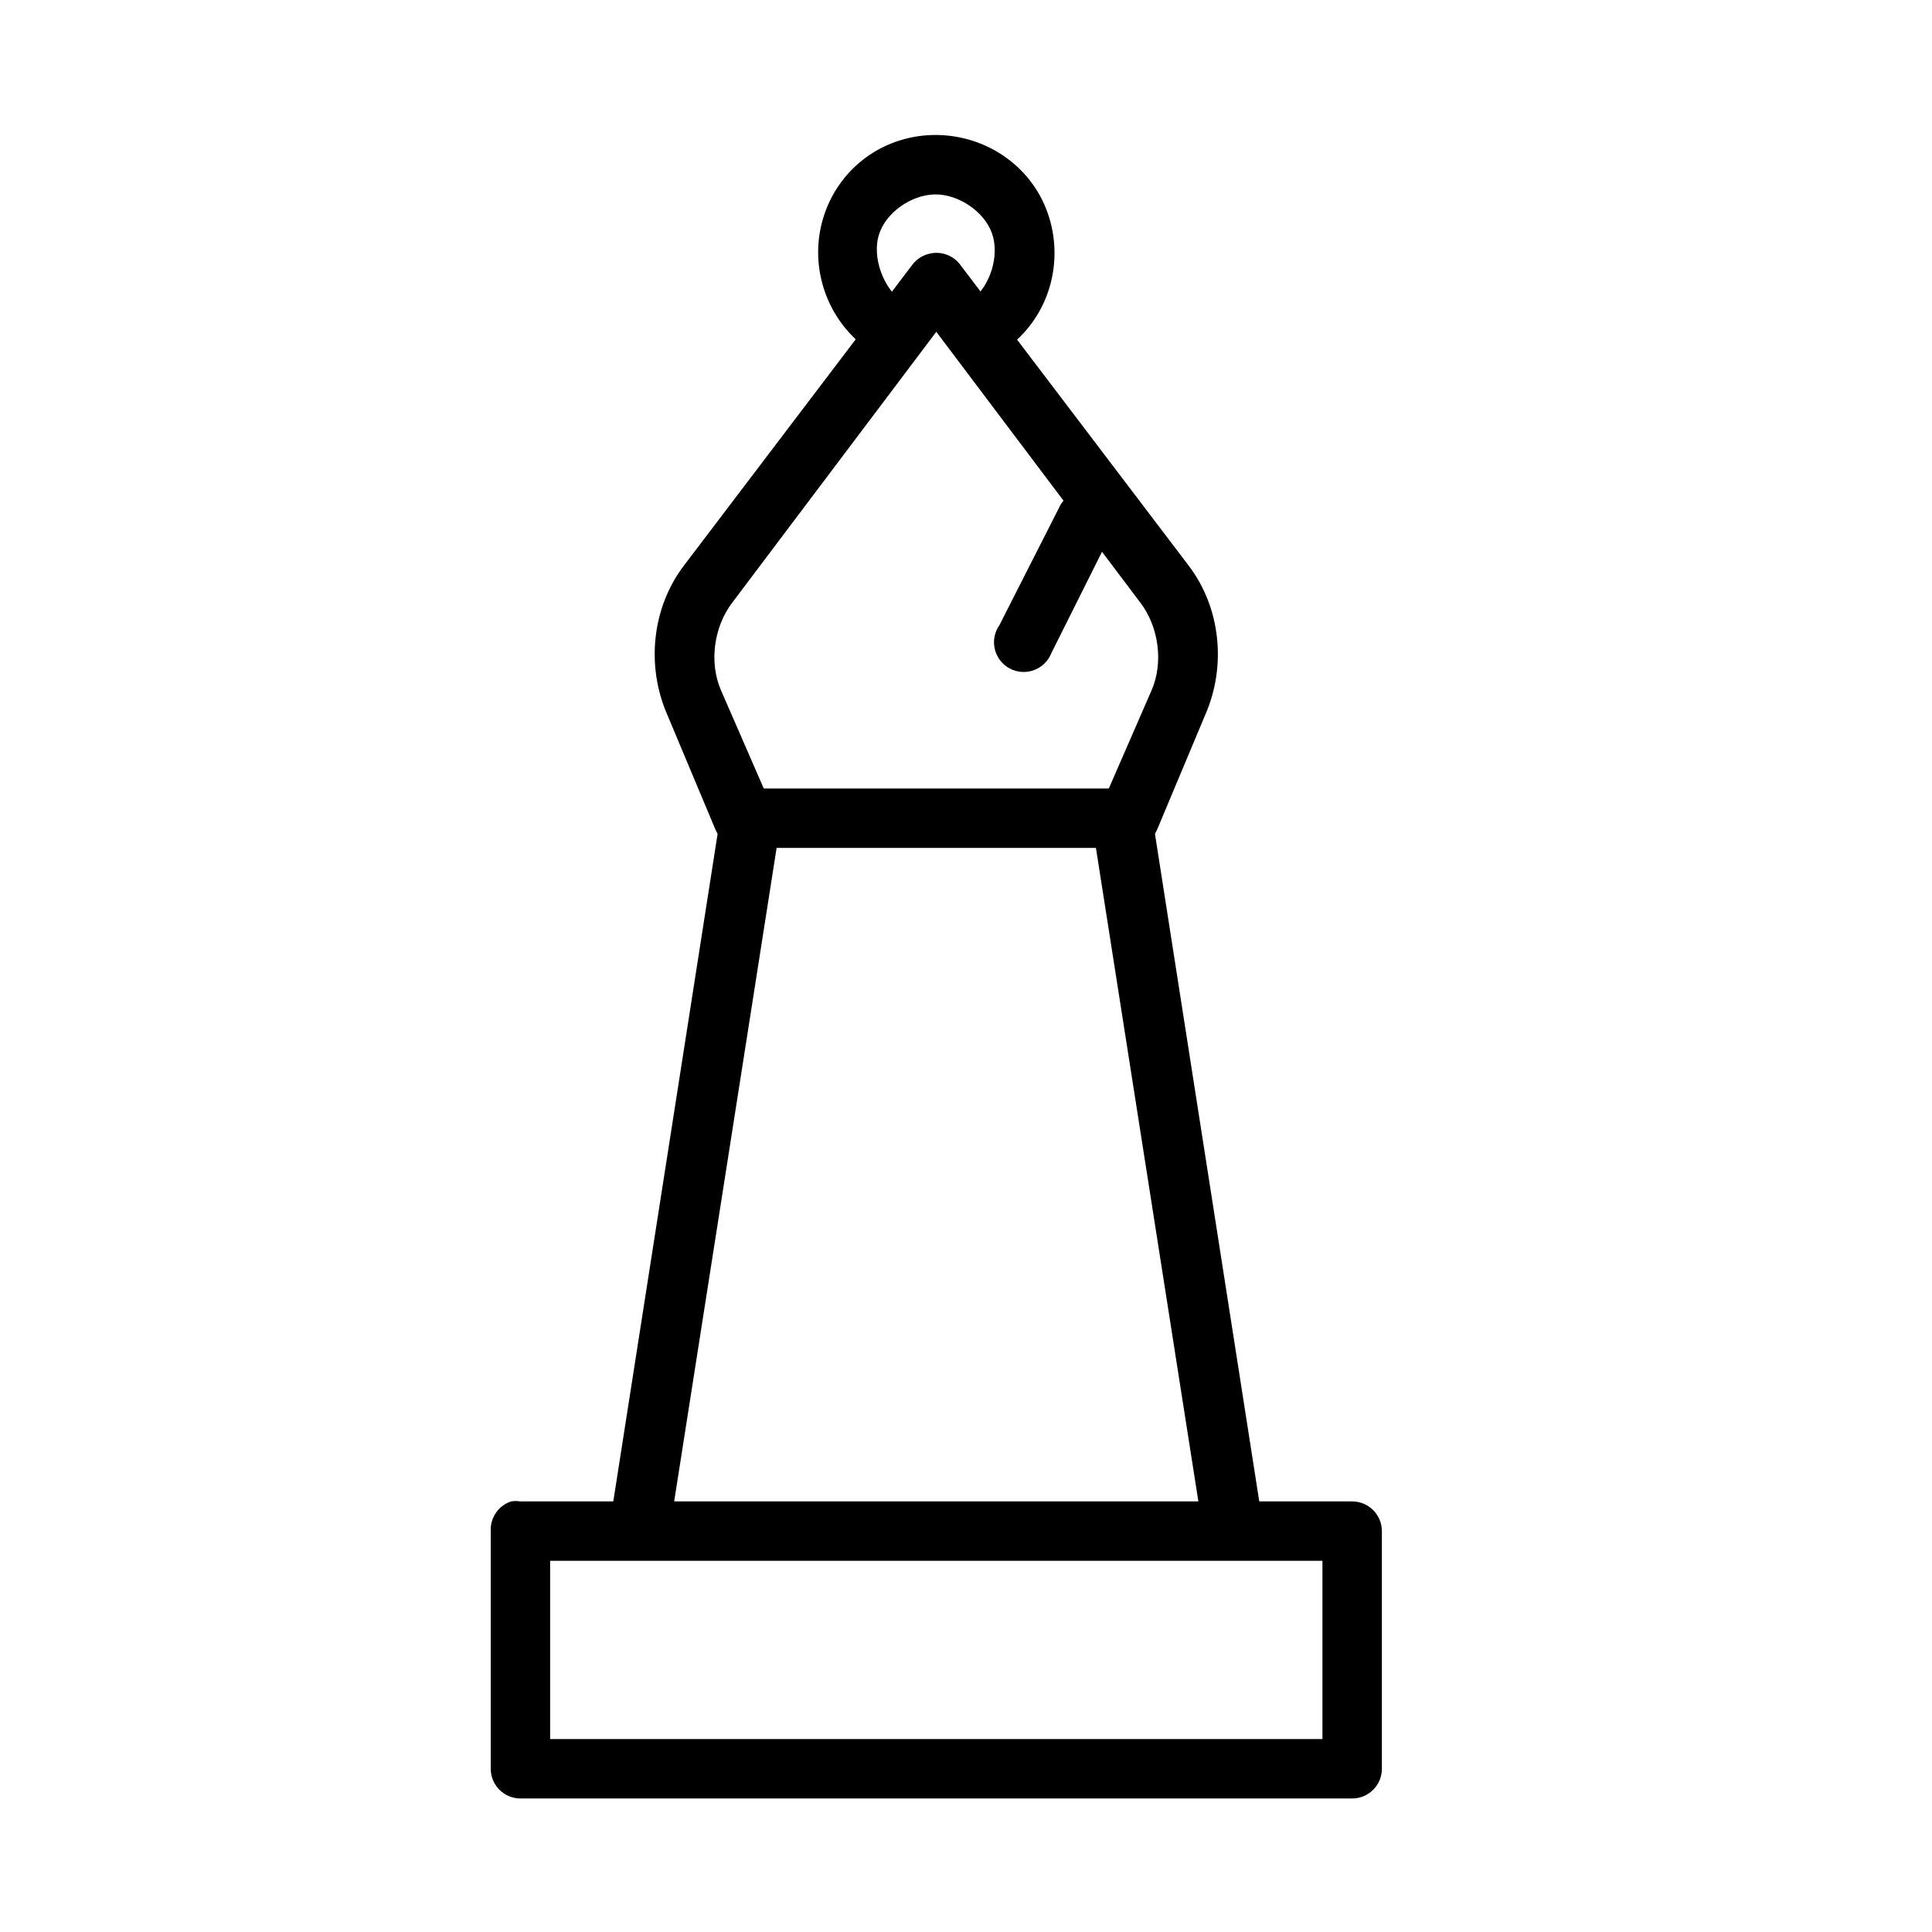
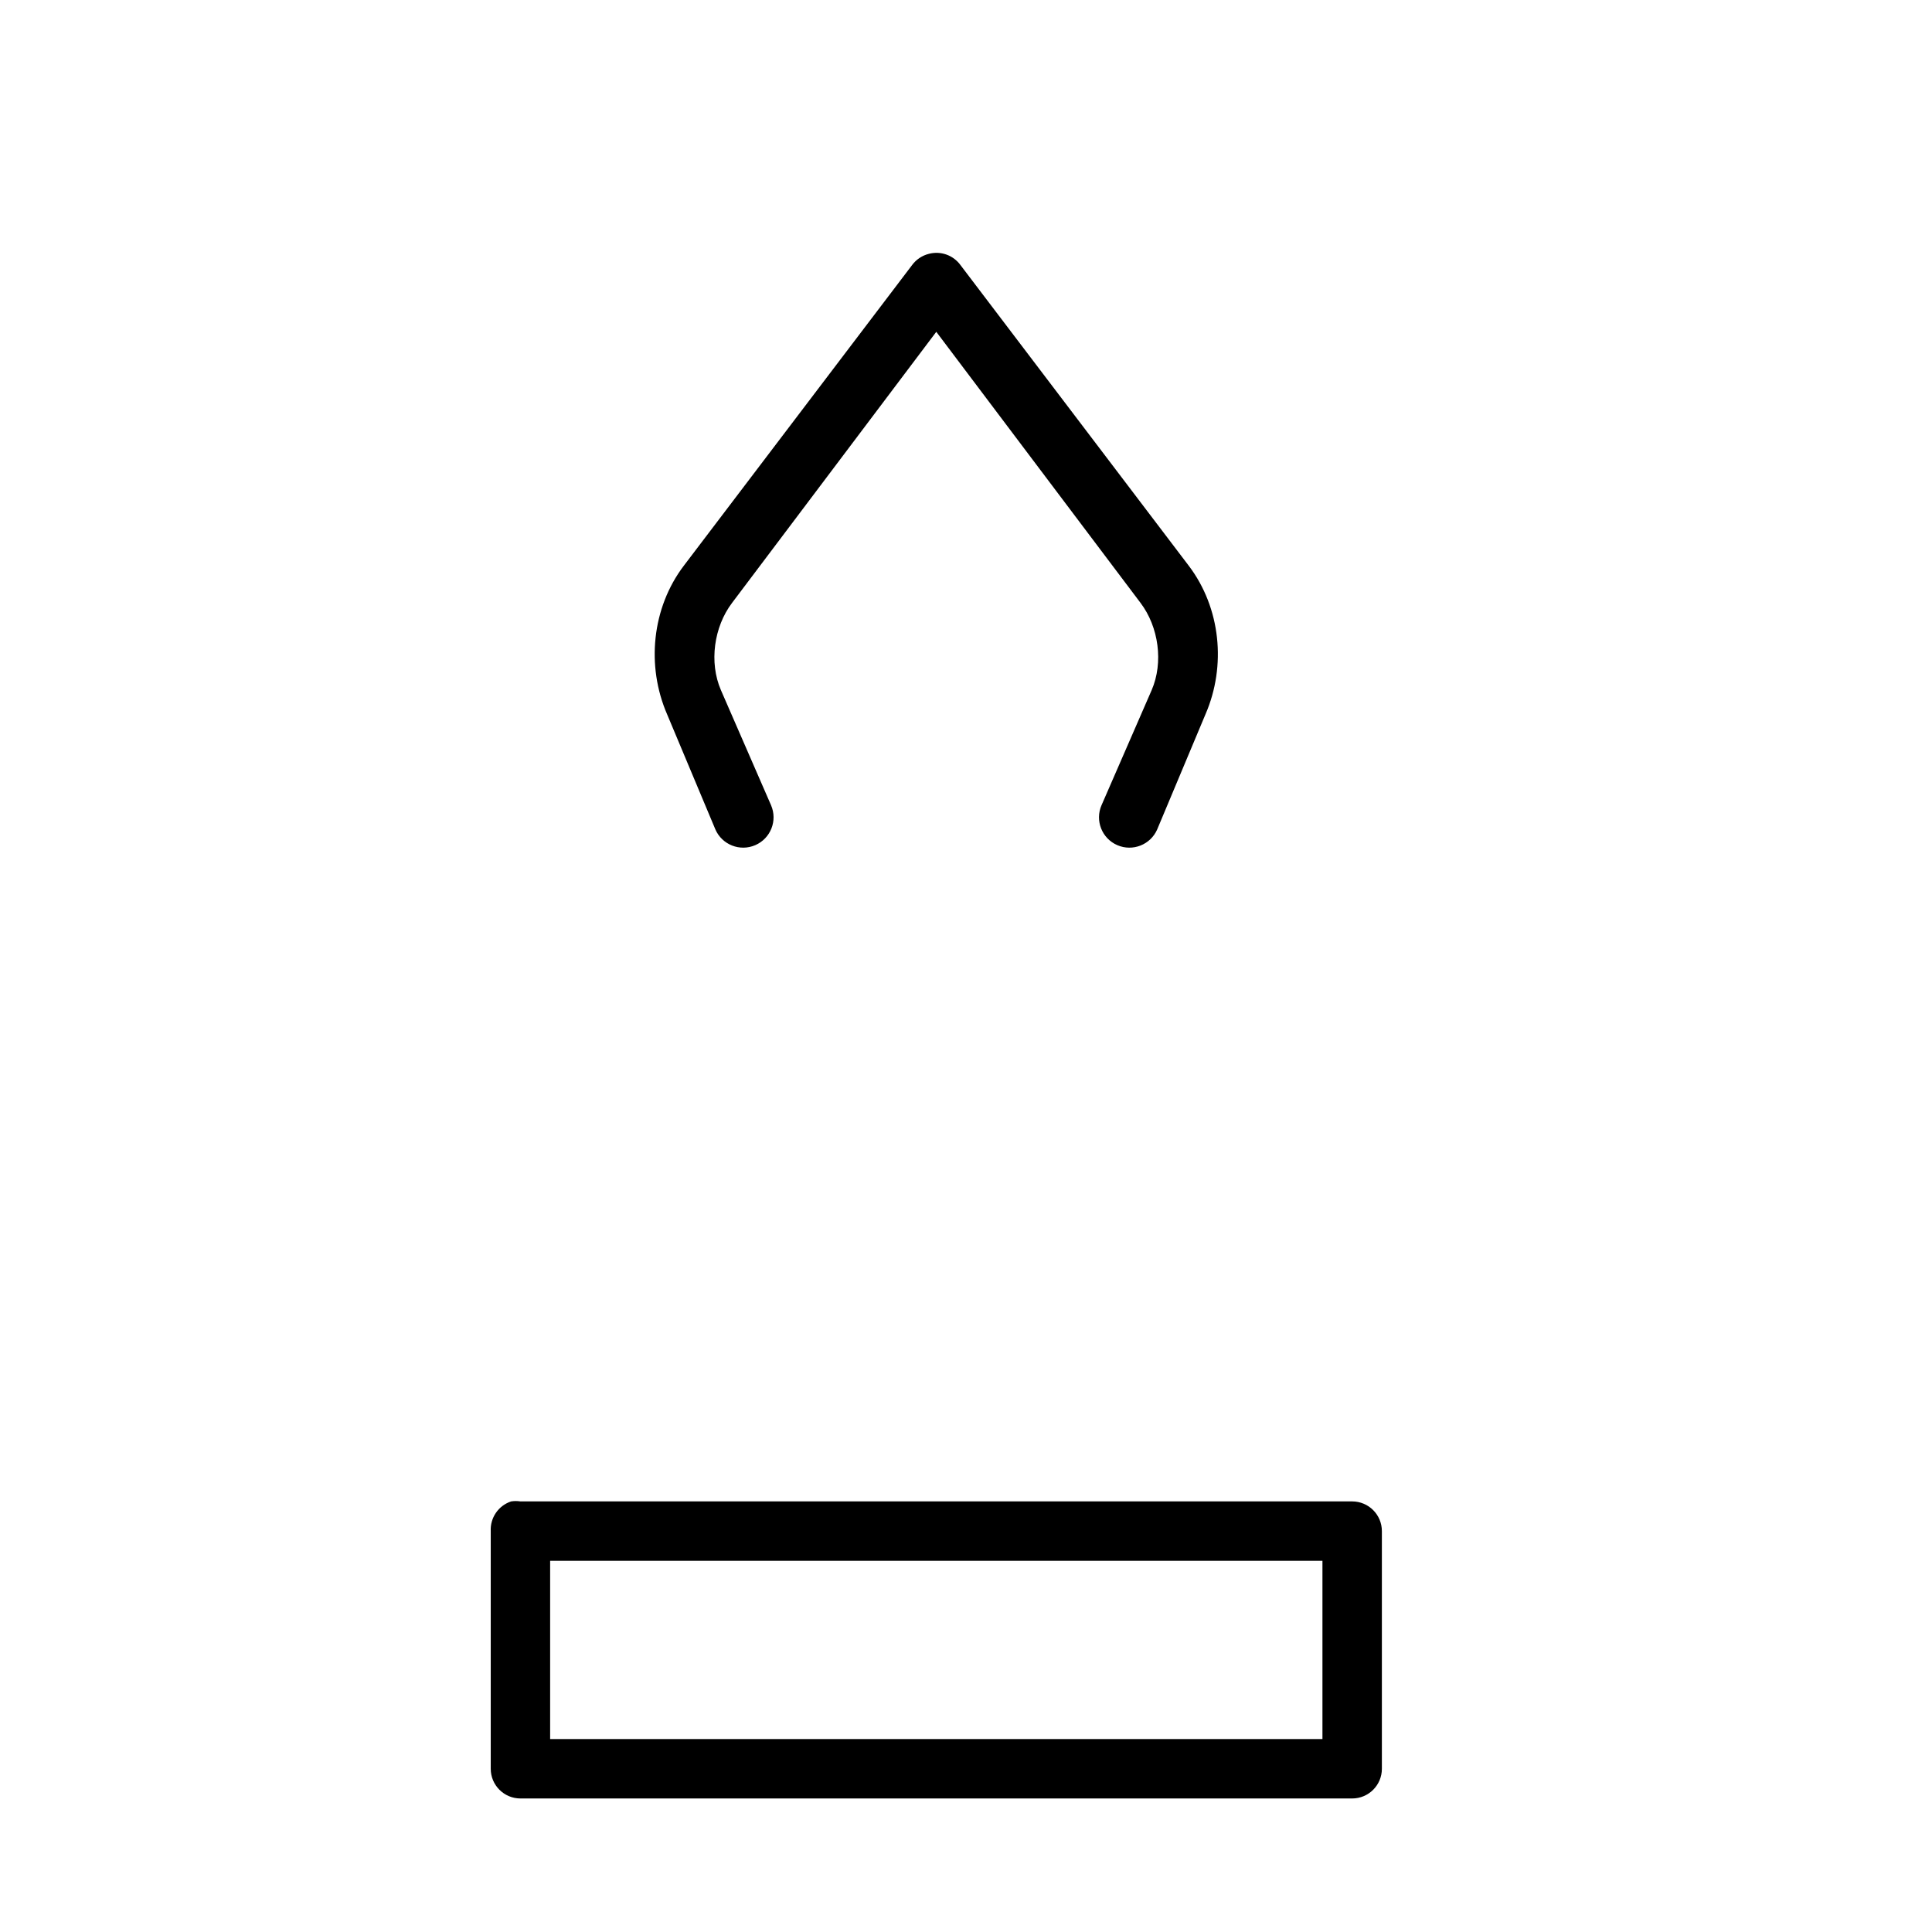
<svg xmlns="http://www.w3.org/2000/svg" fill="#000000" width="800px" height="800px" version="1.1" viewBox="144 144 512 512">
  <g>
    <path d="m279.46 541.89c-3.371 1.105-5.586 4.332-5.41 7.875v62.977c0 4.348 3.523 7.871 7.871 7.871h220.42c4.348 0 7.871-3.523 7.871-7.871v-62.977c0-4.348-3.523-7.871-7.871-7.875h-220.42c-0.816-0.129-1.645-0.129-2.461 0zm10.332 15.742h204.67v47.23h-204.67z" />
-     <path d="m340.46 352.96c-2.883 0.918-4.984 3.402-5.41 6.398l-29.52 188.93v-0.004c-0.68 4.348 2.293 8.422 6.641 9.102 4.348 0.68 8.422-2.293 9.102-6.641l28.535-182.04h84.625l28.535 182.04h0.004c0.676 4.348 4.754 7.32 9.102 6.641 2.086-0.324 3.961-1.469 5.203-3.176 1.246-1.707 1.766-3.836 1.438-5.926l-29.52-188.93v0.004c-0.719-3.766-4.043-6.465-7.871-6.398h-98.402c-0.812-0.129-1.645-0.129-2.461 0z" />
    <path d="m390.16 211.27c-1.777 0.441-3.34 1.484-4.43 2.953l-60.516 79.703c-8.457 11.152-9.996 26.516-4.43 39.359l12.793 30.504v0.004c1.766 4.074 6.504 5.945 10.578 4.18 4.078-1.766 5.949-6.5 4.184-10.578l-13.285-30.504c-3.176-7.328-1.871-16.762 2.953-23.125l54.121-71.832 54.121 71.832c4.824 6.363 6.125 15.797 2.953 23.125l-13.285 30.504h-0.004c-1.766 4.078 0.105 8.812 4.184 10.578 4.074 1.766 8.812-0.105 10.578-4.18l12.793-30.504c5.566-12.844 4.031-28.207-4.43-39.359l-60.516-79.703v-0.004c-1.918-2.609-5.234-3.781-8.363-2.953z" />
-     <path d="m429.52 274.25c-2.211 0.68-4.012 2.301-4.922 4.426l-15.742 30.996v0.004c-1.301 1.84-1.746 4.152-1.227 6.348 0.52 2.195 1.957 4.059 3.941 5.125 1.988 1.066 4.34 1.227 6.453 0.441 2.113-0.781 3.793-2.434 4.606-4.535l15.742-31.488h0.004c1.449-2.742 1.148-6.082-0.762-8.527-1.914-2.441-5.082-3.535-8.094-2.789z" />
-     <path d="m391.14 179.78c-13.559 0.332-25.156 9.141-29.027 22.141-3.871 13 1.129 27.242 12.301 34.934 1.668 1.582 3.941 2.359 6.231 2.121 2.289-0.234 4.356-1.457 5.664-3.348 1.312-1.891 1.727-4.258 1.145-6.484-0.586-2.223-2.113-4.082-4.184-5.082-5.129-3.531-8.172-11.742-6.394-17.711s8.531-10.672 14.762-10.824c6.227-0.156 13.188 4.457 15.254 10.332 2.062 5.879-0.457 13.938-5.41 17.711h-0.008c-3.394 2.715-3.945 7.672-1.23 11.07 2.719 3.394 7.676 3.945 11.074 1.23 10.785-8.223 14.828-22.625 10.332-35.426-4.496-12.797-16.945-20.992-30.504-20.664z" />
  </g>
</svg>